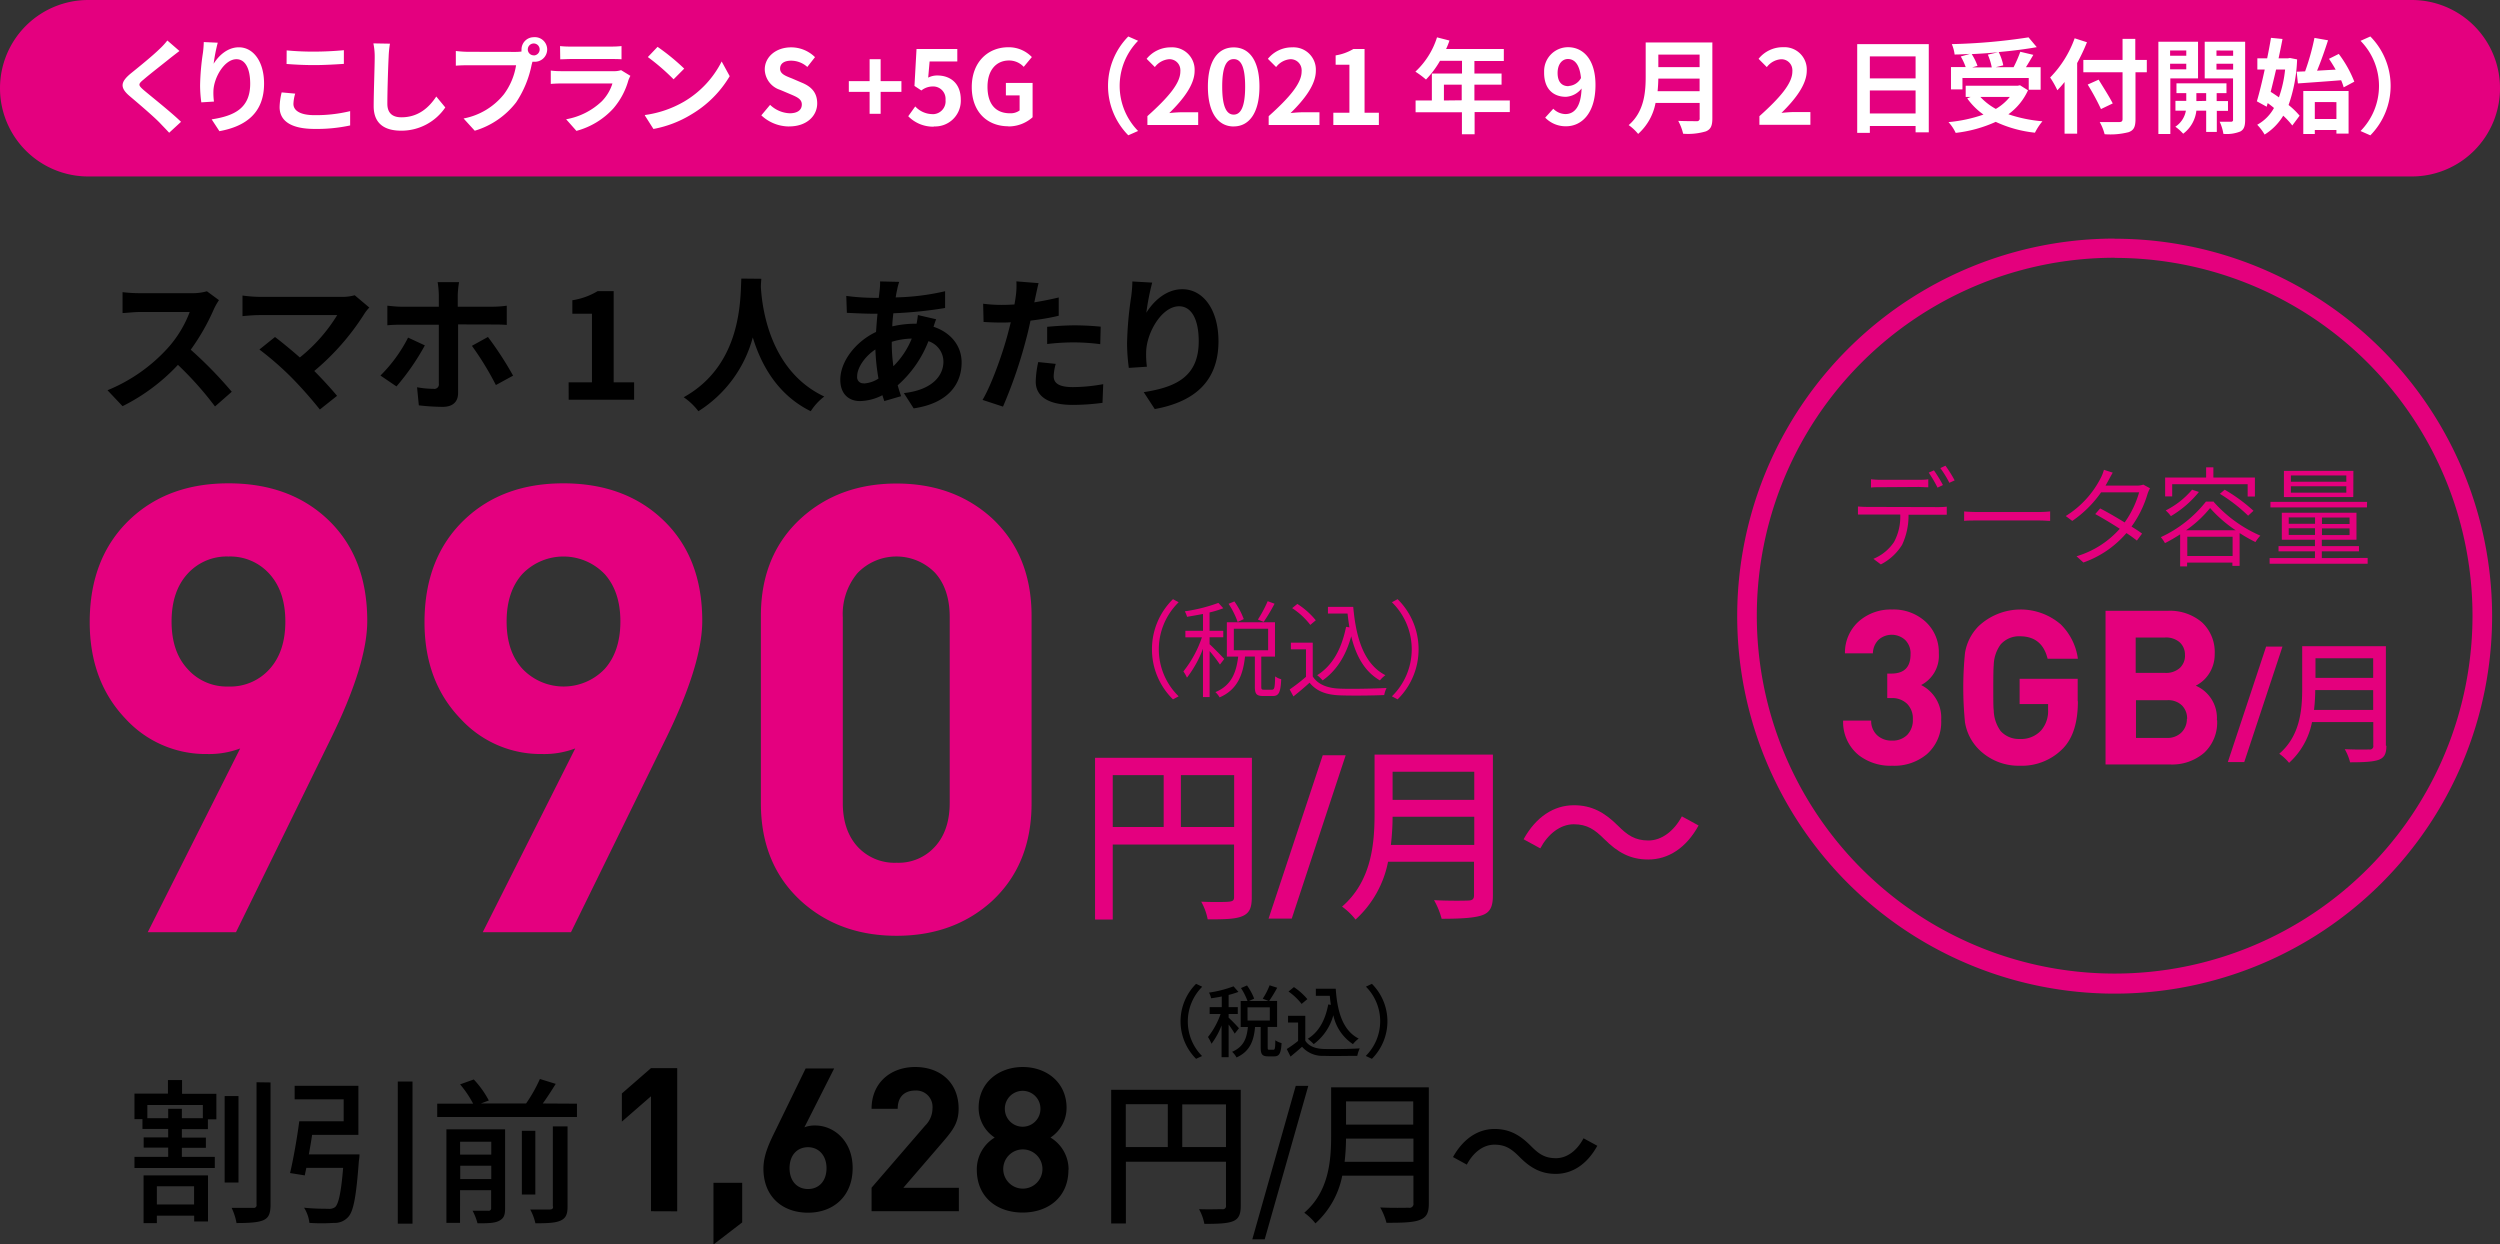
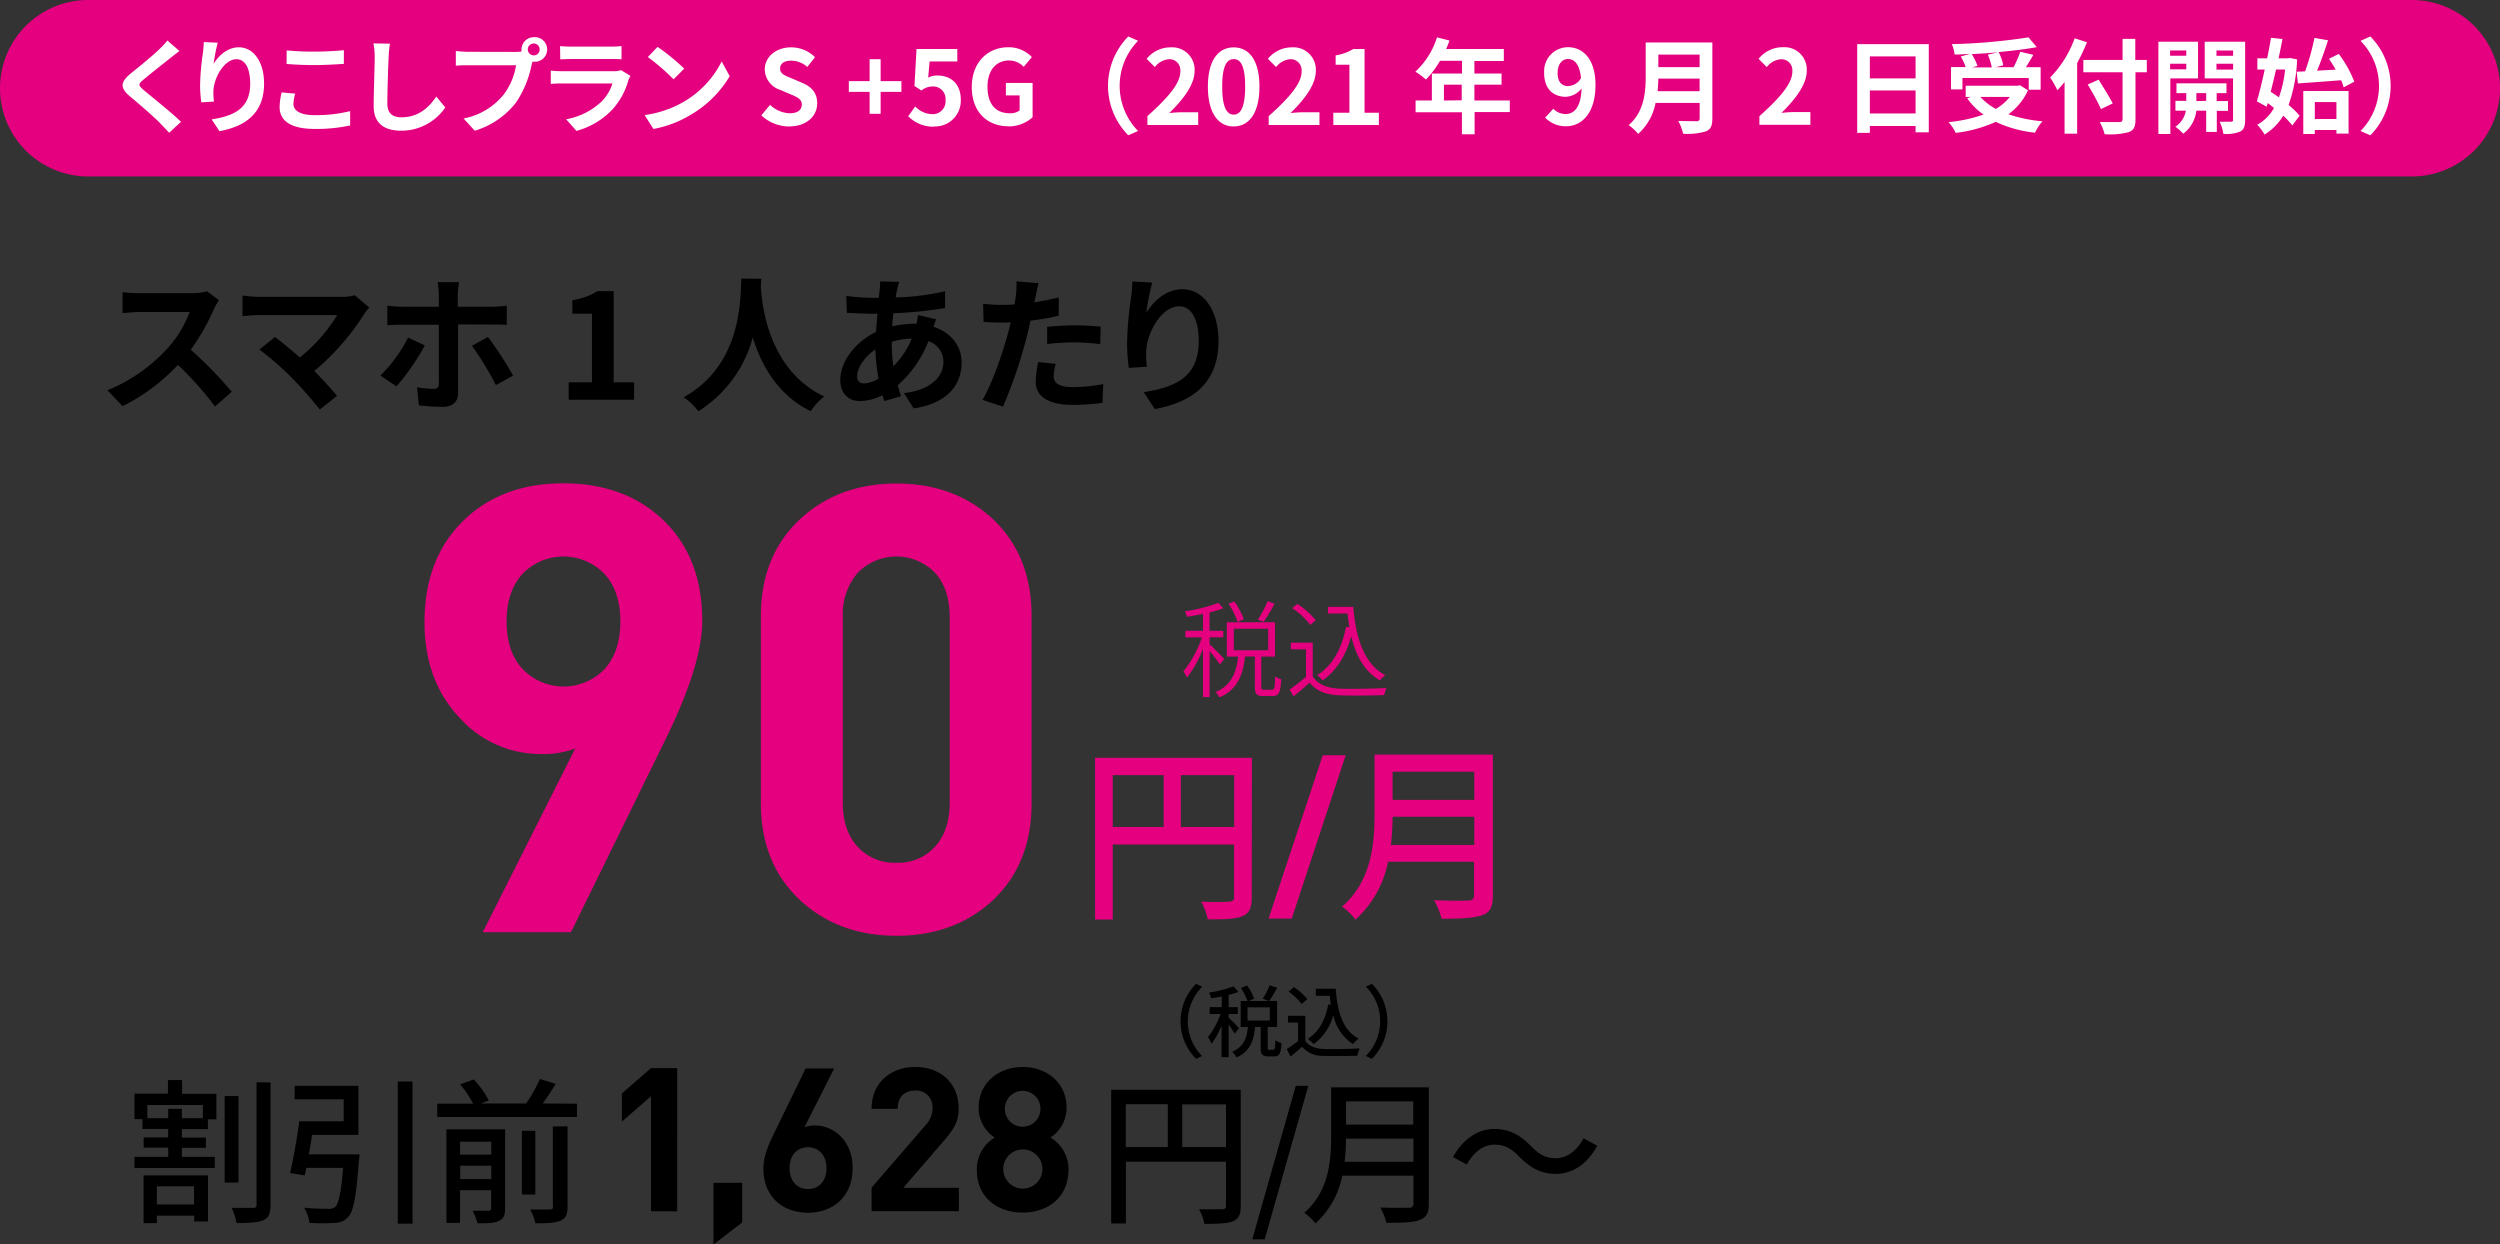
<svg xmlns="http://www.w3.org/2000/svg" viewBox="0 0 510 253.86">
  <rect x="0" y="0" width="510" height="253.86" fill="#333333" stroke="none" />
  <defs>
    <style>.cls-1{fill:#e4007f;}.cls-2,.cls-3,.cls-4{fill-rule:evenodd;}.cls-3{fill:#fff;}.cls-4{fill:#e4007d;}</style>
  </defs>
  <g id="レイヤー_2" data-name="レイヤー 2">
    <g id="レイヤー_1-2" data-name="レイヤー 1">
-       <path class="cls-1" d="M74.92,126.66q0,8.93-7.53,24.23L48.14,190.17h-18L49,152.68a17.93,17.93,0,0,1-6.76,1.14,22.17,22.17,0,0,1-16.58-7.14Q18.3,139,18.3,126.92q0-13.14,8.16-20.92,7.77-7.4,20.15-7.4t20.15,7.27Q74.92,113.52,74.92,126.66Zm-16.71.13q0-6.12-3.22-9.69a10.73,10.73,0,0,0-8.38-3.57,10.75,10.75,0,0,0-8.39,3.57Q35,120.67,35,126.79t3.22,9.63a10.67,10.67,0,0,0,8.39,3.63A10.73,10.73,0,0,0,55,136.48Q58.22,132.91,58.21,126.79Z" />
      <path class="cls-1" d="M143.26,126.66q0,8.93-7.52,24.23l-19.26,39.28h-18l18.87-37.49a17.93,17.93,0,0,1-6.76,1.14A22.15,22.15,0,0,1,94,146.68q-7.41-7.65-7.4-19.76,0-13.14,8.16-20.92,7.78-7.4,20.15-7.4t20.15,7.27Q143.26,113.52,143.26,126.66Zm-16.7.13q0-6.12-3.22-9.69a11.64,11.64,0,0,0-16.78,0q-3.21,3.57-3.21,9.69t3.21,9.63a11.58,11.58,0,0,0,16.78.06Q126.55,132.91,126.56,126.79Z" />
      <path class="cls-1" d="M210.44,163.9q0,12.49-8.16,20-7.78,7-19.38,7t-19.39-7q-8.28-7.51-8.29-20V125.64q0-12.49,8.29-20,7.78-7,19.39-7t19.38,7q8.16,7.53,8.16,20Zm-16.7-.13V125.9q0-5.75-3-9.06a11,11,0,0,0-15.81.07,13,13,0,0,0-3,9v37.87q0,5.61,3,8.93A10.23,10.23,0,0,0,182.9,176a10,10,0,0,0,7.87-3.32Q193.74,169.39,193.74,163.77Z" />
      <path class="cls-1" d="M255.36,183.09c0,2.09-.46,3.18-1.9,3.8s-3.64.66-7.09.66a12.14,12.14,0,0,0-1.32-3.61c2.48.12,5,.08,5.7,0s1-.23,1-.93V172.28H227v15.31h-3.61v-33h32ZM227,168.71h10.39V158.13H227Zm24.77,0V158.13H240.9v10.58Z" />
      <path class="cls-1" d="M274.52,154.07l-11,33.32h-4.73l11.05-33.32Z" />
      <path class="cls-1" d="M304.55,182.7c0,2.33-.62,3.45-2.17,4s-4.26.73-8.29.73a15.36,15.36,0,0,0-1.55-3.8c3,.16,6.12.12,7,.08s1.16-.31,1.16-1.12v-6.79H283.16a21.43,21.43,0,0,1-6.63,11.79,13.52,13.52,0,0,0-2.75-2.64c6-5.19,6.63-12.79,6.63-18.88V153.94h24.14Zm-3.8-10.34v-5.74H284.09a51.26,51.26,0,0,1-.35,5.74Zm-16.66-14.93v5.74h16.66v-5.74Z" />
-       <path class="cls-1" d="M327.25,171.15c-1.9-1.89-3.45-3-6.2-3s-5.28,2-6.83,4.92l-3.41-1.86c2.52-4.57,6.17-6.94,10.27-6.94,3.61,0,6.25,1.44,9,4.19,1.9,1.9,3.45,3,6.2,3s5.27-2,6.82-4.92l3.41,1.86c-2.52,4.58-6.16,6.94-10.27,6.94C332.6,175.34,330,173.91,327.25,171.15Z" />
-       <path class="cls-1" d="M235,132.45a14.28,14.28,0,0,1,4.29-10.22l1.16.63a13.39,13.39,0,0,0,0,19.19l-1.16.62A14.27,14.27,0,0,1,235,132.45Z" />
      <path class="cls-1" d="M248.87,135.57a29.43,29.43,0,0,0-2.11-2.75v9.38h-1.35v-9.85a22.78,22.78,0,0,1-3.27,5.89,7.6,7.6,0,0,0-.73-1.27,22.75,22.75,0,0,0,3.78-6.95h-3.37v-1.33h3.59v-3.44c-1.1.21-2.22.41-3.25.58a6.24,6.24,0,0,0-.45-1.12,33.33,33.33,0,0,0,6.84-1.72l1,1.09a19.44,19.44,0,0,1-2.8.86v3.75h2.8V130h-2.8v1.42c.65.56,2.54,2.5,3,3Zm10.61,5.13c.49,0,.6-.35.65-2.72a3.46,3.46,0,0,0,1.24.58c-.13,2.72-.49,3.43-1.74,3.43h-1.89c-1.42,0-1.75-.43-1.75-1.92v-6.13h-2c-.41,3.61-1.47,6.71-5.19,8.33a4.49,4.49,0,0,0-.86-1.08c3.36-1.38,4.28-4.15,4.65-7.25h-2.31v-7h9.82v7h-2.8v6.11c0,.56.07.65.56.65Zm-7-13.82a16.56,16.56,0,0,0-1.85-3.7l1.18-.49a15.39,15.39,0,0,1,1.92,3.61Zm-.78,5.77h7v-4.39h-7Zm8.31-9.49a35.42,35.42,0,0,1-2.22,3.7l-1.18-.47a25.33,25.33,0,0,0,2-3.75Z" />
      <path class="cls-1" d="M267.8,138c1.05,1.64,3,2.39,5.5,2.48,2.29.1,7.08,0,9.56-.13a5.42,5.42,0,0,0-.48,1.44c-2.3.11-6.75.15-9.05.06-2.84-.1-4.8-.88-6.18-2.58-1,.93-2.13,1.87-3.29,2.8l-.77-1.42a38.2,38.2,0,0,0,3.33-2.58v-5.6h-3.08V131.1h4.46Zm-.5-10.52a14.91,14.91,0,0,0-3.7-3.42l1.06-.86a15.83,15.83,0,0,1,3.76,3.34Zm8.76-3.68c.58,6.65,2.3,11.73,6.56,13.94a6.2,6.2,0,0,0-1.12,1.06c-3.1-1.79-4.86-4.93-5.85-9-1.1,4-3,7-5.83,9a7.64,7.64,0,0,0-1.12-1.06c3.19-2,5-5.42,5.9-9.87l.68.11c-.15-.91-.27-1.85-.38-2.82h-4v-1.36Z" />
-       <path class="cls-1" d="M289.39,132.45a14.3,14.3,0,0,1-4.28,10.22l-1.16-.62a13.41,13.41,0,0,0,0-19.19l1.16-.63A14.32,14.32,0,0,1,289.39,132.45Z" />
      <path id="スマホ1人あたり_" data-name="スマホ1人あたり " class="cls-2" d="M42.21,59.42a10.64,10.64,0,0,1-3.12.39H28.53A30,30,0,0,1,25,59.6v4.26c.63,0,2.28-.21,3.54-.21H38.7A23.29,23.29,0,0,1,34.23,71a33.94,33.94,0,0,1-12.3,8.61L25,82.86A39.52,39.52,0,0,0,36.3,74.43a67.75,67.75,0,0,1,7.56,8.49l3.42-3a83.72,83.72,0,0,0-8.37-8.58,44.3,44.3,0,0,0,4.71-8.25,13.07,13.07,0,0,1,1.05-1.86Zm30.15.81a9.4,9.4,0,0,1-2.79.33H52.92a28.47,28.47,0,0,1-3.45-.27v4.2c.63-.06,2.25-.21,3.45-.21H68.79a33.3,33.3,0,0,1-7.62,8.64c-1.89-1.65-3.87-3.27-5.07-4.17L52.92,71.3a63.46,63.46,0,0,1,6.6,5.76,85.86,85.86,0,0,1,5.73,6.48l3.51-2.79c-1.17-1.41-2.94-3.36-4.65-5.07A50,50,0,0,0,74.34,64a7.81,7.81,0,0,1,1-1.26Zm10.89,8.64a30.11,30.11,0,0,1-5.64,7.74l3.27,2.22a48.19,48.19,0,0,0,5.79-8.37Zm17.19-2.67c.84,0,2,0,2.94.09V62.36a21.08,21.08,0,0,1-3,.21h-7V60.2a19.69,19.69,0,0,1,.27-2.64H89.28a19.19,19.19,0,0,1,.24,2.61v2.4H81.9c-.93,0-2-.12-2.88-.21v4c.84-.09,2-.12,2.88-.12h7.62v0c0,1.41,0,10.92,0,12a.92.92,0,0,1-.73,1.08.69.69,0,0,1-.35,0A18.61,18.61,0,0,1,85.08,79l.36,3.69A43.84,43.84,0,0,0,90.3,83c2.13,0,3.15-1.08,3.15-2.82v-14Zm-4.17,4.35a60.49,60.49,0,0,1,4.89,8l3.51-1.92a69.19,69.19,0,0,0-5.13-7.89Zm19.74,11h13.35V78h-4.17V59.39h-3.27a14.22,14.22,0,0,1-5.16,1.86V64h4V78H116Zm35.22-24.72c-.21,4,.21,17.58-11.76,24.21a12.5,12.5,0,0,1,3,2.85,25.6,25.6,0,0,0,11.1-15.06c1.68,5.52,5,11.7,11.82,15.06a11.72,11.72,0,0,1,2.76-3C157,75.65,155.46,62.72,155.22,58.58c0-.63.06-1.23.09-1.71Zm30.69,12.9a14.87,14.87,0,0,1,4.08-.66,16.78,16.78,0,0,1-3.75,5.64,33.7,33.7,0,0,1-.33-4.92Zm-5.67,8.46a1.24,1.24,0,0,1-1.39-1.07,1.53,1.53,0,0,1,0-.37c0-1.68,1.5-4,3.72-5.46a42.13,42.13,0,0,0,.63,5.94,6.14,6.14,0,0,1-3,1Zm11-13.92a17.16,17.16,0,0,1-.27,1.77h-.51a20.82,20.82,0,0,0-4.44.54c0-.9.12-1.8.21-2.67a84.91,84.91,0,0,0,10.56-1.08l0-3.42a49,49,0,0,1-10.08,1.26c.09-.57.18-1.11.3-1.59a10.82,10.82,0,0,1,.42-1.58l-3.9-.09a12.89,12.89,0,0,1-.09,1.76l-.18,1.59h-1.14a45.76,45.76,0,0,1-5.49-.39l.12,3.45c1.38.06,3.69.18,5.25.18h1c-.12,1.2-.21,2.46-.3,3.72-4.14,1.95-7.29,6-7.29,9.75,0,3,1.83,4.35,4,4.35a10.38,10.38,0,0,0,4.59-1.2c.12.42.27.84.39,1.2l3.42-1c-.24-.72-.48-1.44-.69-2.22a23.13,23.13,0,0,0,6.27-9,4.42,4.42,0,0,1,3.06,4.17c0,2.91-2.34,5.79-8.07,6.42l2,3.12c7.29-1.08,9.78-5.19,9.78-9.36,0-3.48-2.28-6.15-5.73-7.29.18-.57.39-1.2.54-1.53Zm26.37,5.91a45.76,45.76,0,0,1,5.73-.33,43.41,43.41,0,0,1,5.1.36l.09-3.57c-1.73-.17-3.48-.26-5.22-.27-1.92,0-4.05.15-5.7.3ZM216,60.68c-1.62.39-3.3.72-5,1l.24-1.14c.15-.66.42-2,.63-2.78l-4.53-.36a15.07,15.07,0,0,1-.12,3q-.09.72-.27,1.71c-.9.06-1.77.09-2.64.09a29.51,29.51,0,0,1-3.75-.24l.09,3.72c1.05.06,2.16.12,3.6.12.6,0,1.26,0,1.95-.06-.21.84-.42,1.68-.63,2.46-1.11,4.17-3.36,10.41-5.13,13.38l4.17,1.37a95,95,0,0,0,4.71-13.73c.33-1.2.63-2.52.9-3.81,2-.24,4-.57,5.76-1V60.69ZM211.8,73.86a20.26,20.26,0,0,0-.51,4c0,3,2.55,4.74,7.56,4.74a47.22,47.22,0,0,0,6.06-.42l.15-3.81a35.64,35.64,0,0,1-6.18.6c-3.18,0-3.93-1-3.93-2.25a10.46,10.46,0,0,1,.42-2.49ZM231,57.42c0,.84-.09,2-.24,3.12a71.94,71.94,0,0,0-.84,9.51,39.11,39.11,0,0,0,.36,5l3.69-.24a18.47,18.47,0,0,1-.15-3.15c.15-3.9,3.21-9.18,6.72-9.18,2.46,0,4,2.55,4,7.14,0,7.2-4.62,9.36-11.22,10.38l2.25,3.45c7.86-1.44,13-5.46,13-13.86C248.55,63,245.34,59,241.2,59c-3.36,0-5.94,2.52-7.35,4.8a49.13,49.13,0,0,1,1.2-6.15Z" />
      <path id="_税込_" data-name=" 税込 " class="cls-2" d="M244,216l1.22-.57a10,10,0,0,1,0-14.1l0-.05-1.22-.58a10.82,10.82,0,0,0,0,15.3Zm8.75-6.24c-.67-.75-1.37-1.48-2.11-2.16v-.74h1.87v-1.4h-1.87v-2.49a19.73,19.73,0,0,0,2-.62l-1-1.14a23.39,23.39,0,0,1-5,1.28,4.38,4.38,0,0,1,.43,1.16c.69-.1,1.43-.21,2.17-.37v2.18h-2.47v1.4H249a16.12,16.12,0,0,1-2.57,4.69,9,9,0,0,1,.72,1.38,15.93,15.93,0,0,0,2.05-3.73v6.47h1.44V209a20.72,20.72,0,0,1,1.24,1.86Zm1.74-4.27h4.55v2.7H254.5Zm4.44,8.66c-.27,0-.32-.05-.32-.5v-4.15h1.92v-5.31h-1.62a29.72,29.72,0,0,0,1.64-2.69L259,201a14.07,14.07,0,0,1-1.4,2.73l1.19.47h-4l1.06-.48a11.87,11.87,0,0,0-1.46-2.69l-1.23.53a12.81,12.81,0,0,1,1.33,2.64H253.1v5.31h1.47c-.22,2.18-.77,4-3.22,5.06a4.17,4.17,0,0,1,.9,1.15c2.8-1.25,3.54-3.52,3.78-6.21h1.15v4.16c0,1.38.29,1.83,1.52,1.83h1.24c1,0,1.39-.56,1.5-2.71a4.21,4.21,0,0,1-1.28-.57c0,1.7-.1,1.93-.39,1.93h-.83Zm9.5-12.41v1.41h2.85c.06.63.12,1.25.22,1.84l-.54-.08c-.6,3.17-1.89,5.6-4.17,7A10.32,10.32,0,0,1,268,213a10.85,10.85,0,0,0,4-5.9A9.34,9.34,0,0,0,276,213a6.26,6.26,0,0,1,1.17-1.13c-3.24-1.65-4.36-5.45-4.68-10.17h-4.09Zm-1.73,2.08a12.8,12.8,0,0,0-2.74-2.45l-1.1.9a12.57,12.57,0,0,1,2.67,2.53Zm-.43,3.4h-3.51v1.37h2.05v3.76A23.26,23.26,0,0,1,262.5,214l.77,1.54c.83-.69,1.6-1.33,2.35-2a5.5,5.5,0,0,0,4.42,1.85c1.82.08,5,0,6.85,0a6.45,6.45,0,0,1,.5-1.52c-2,.13-5.56.18-7.33.12s-3.08-.58-3.78-1.69v-5.05Zm13.6-6.52-1.22.58a10,10,0,0,1,0,14.1l0,.05,1.22.57a10.83,10.83,0,0,0,0-15.3Z" />
      <path id="割引前1_628円_月_" data-name="割引前1 628円 月 " class="cls-2" d="M39.59,242v3.71H32V242Zm-10.3,7.52H32V248h7.61v1.18h2.82v-9.4H29.29v9.76Zm12.1-21.41H37.1v-1.92H34.31v1.92H30.06v-2.69H41.38v2.69Zm-4.25-7.78H34.26v2.76H27.43v5.21h1.63v2h5.25v1.73h-5v2.08h5V236H27.43v2.27H43.82V236H37.1v-1.85H42v-2.08H37.1v-1.73h5.31v-2h1.73v-5.21h-7v-2.76Zm11.51,3.27H45.83v17.63h2.82V223.64Zm3.68-2.82v24.93a.56.56,0,0,1-.41.69.57.57,0,0,1-.26,0c-.64,0-2.5,0-4.41,0a12,12,0,0,1,1,3.1c2.5,0,4.38-.1,5.47-.58s1.47-1.34,1.47-3.2V220.82ZM63,235.51c.23-1.28.48-2.66.67-4h9.44v-10h-13v2.75h10v4.48H61.05c-.44,3.39-1.21,7.77-1.88,10.56l3,.48.32-1.54H70c-.42,5.09-.93,7.36-1.63,8a2,2,0,0,1-1.44.35c-.8,0-2.88,0-4.9-.22a7.38,7.38,0,0,1,1.09,3.1,37.77,37.77,0,0,0,5,0A3.64,3.64,0,0,0,71,248.3c1.12-1.15,1.67-4.19,2.21-11.48a8.43,8.43,0,0,0,.13-1.32H63Zm18.15-14.88v29h3v-29Zm12.74,19.9v-2.72h6.33v2.72H93.87Zm6.33-7.61v2.62H93.86v-2.62Zm2.85-2.53h-12v19.07h2.78V242.8h6.34v3.62a.49.49,0,0,1-.38.57.34.34,0,0,1-.2,0c-.38,0-1.79,0-3.2,0a12.23,12.23,0,0,1,1,2.56c2,0,3.46,0,4.42-.51s1.21-1.15,1.21-2.53V230.39Zm9.76,15.74c0,.45-.16.58-.67.61s-2.21,0-4,0a10.5,10.5,0,0,1,1.06,2.81c2.4,0,4.06-.06,5.12-.54s1.44-1.25,1.44-2.82V229.78h-3v16.35Zm-3.61-15.45h-2.76v13h2.75v-13Zm1.5-5.57c.9-1.22,1.79-2.63,2.65-4l-3.23-1a29.9,29.9,0,0,1-2.82,5H98.09l1.63-.61a19.41,19.41,0,0,0-3.07-4.29l-2.79,1a21.45,21.45,0,0,1,2.66,3.94H89.19v2.72H117.7v-2.72Zm27.43,22V217.9H132.8l-5.94,5.17v5.74l5.94-5.17v23.45Zm13.26,2.26v-8.08h-5.86v12.59Zm22.53-11.12c0-5.41-3.73-8.65-7.67-8.65a5.93,5.93,0,0,0-2.17.37l6.07-12h-5.82l-6.15,12.63c-1.32,2.66-2.46,5.12-2.46,7.79,0,5.78,3.93,9,9.1,9s9.1-3.36,9.1-9.1Zm-5.33.05c0,2.7-1.6,4.26-3.77,4.26s-3.77-1.56-3.77-4.26,1.6-4.27,3.77-4.27,3.77,1.68,3.77,4.27Zm27,8.81v-4.8H184.28l8.16-9.47c2-2.34,3.12-3.85,3.12-6.68,0-5.25-3.69-8.49-8.86-8.49-5,0-8.9,3.2-8.9,8.53h5.33c0-2.83,1.8-3.73,3.57-3.73a3.32,3.32,0,0,1,3.53,3.1,3.37,3.37,0,0,1,0,.55,5,5,0,0,1-1.51,3.52L177.8,242.29v4.8h17.76Zm22.38-8.49a7.6,7.6,0,0,0-3.69-6.56,7.26,7.26,0,0,0,3.28-6.06c0-5.17-4.06-8.33-8.94-8.33s-9,3.16-9,8.33a7.24,7.24,0,0,0,3.28,6.06,7.57,7.57,0,0,0-3.65,6.56c0,5.66,4.18,8.74,9.35,8.74s9.34-3.08,9.34-8.73Zm-5.74-12.46a3.63,3.63,0,1,1-7.26.12v-.12a3.63,3.63,0,0,1,7.25-.27,1.22,1.22,0,0,1,0,.27Zm.41,12.38a4,4,0,1,1-4-4.06,4,4,0,0,1,4,3.93v.13ZM241.18,234V225.3h8.92V234Zm-11.52-8.74h8.57V234h-8.57Zm23.45-2.94H226.68v27.26h3V237H250.1v8.9a.64.64,0,0,1-.48.77.69.69,0,0,1-.32,0c-.61,0-2.65.07-4.7,0a9.88,9.88,0,0,1,1.09,3c2.85,0,4.7-.07,5.86-.55s1.56-1.4,1.56-3.13V222.36Zm2.36,30.5H258l8.89-31.3h-2.56Zm18.83-15.81a44,44,0,0,0,.29-4.74h13.75v4.74Zm14-12.32v4.73H274.59v-4.73Zm3.14-2.88H271.55v10c0,5-.48,11.3-5.48,15.59a11.17,11.17,0,0,1,2.28,2.17,17.72,17.72,0,0,0,5.47-9.73h14.52v5.6a.8.8,0,0,1-.62.94.78.78,0,0,1-.34,0c-.77,0-3.33.07-5.82-.06a12.35,12.35,0,0,1,1.28,3.13c3.33,0,5.5-.06,6.84-.6s1.8-1.41,1.8-3.33V221.85Zm25.93,17.66c3.39,0,6.4-1.95,8.48-5.73l-2.81-1.53c-1.28,2.43-3.3,4.06-5.63,4.06s-3.56-.93-5.12-2.5c-2.24-2.27-4.42-3.46-7.4-3.46-3.39,0-6.4,2-8.48,5.73l2.82,1.54c1.28-2.43,3.3-4.07,5.63-4.07s3.55.93,5.12,2.5c2.25,2.28,4.42,3.46,7.4,3.46Z" />
      <path id="i" class="cls-1" d="M18,0H492a18,18,0,0,1,18,18h0a18,18,0,0,1-18,18H18A18,18,0,0,1,0,18H0A18,18,0,0,1,18,0Z" />
      <path id="くりこしプランS_5G_2021年9月2日受付開始_" data-name="くりこしプランS 5G 2021年9月2日受付開始 " class="cls-3" d="M34.14,8.26A13.93,13.93,0,0,1,32.54,10c-1.41,1.39-4.27,3.7-5.88,5-2.08,1.73-2.25,2.88-.19,4.62s5.08,4.33,6.21,5.53c.59.63,1.24,1.28,1.83,1.93l2.42-2.23c-2.06-2-6.07-5.16-7.63-6.49-1.13-1-1.15-1.2,0-2.14,1.39-1.2,4.14-3.32,5.48-4.41.49-.38,1.18-.92,1.83-1.41Zm7.43.32a21,21,0,0,1-.17,2.18,49.47,49.47,0,0,0-.58,6.66,25.05,25.05,0,0,0,.25,3.46l2.58-.16a12.59,12.59,0,0,1-.11-2.21c.11-2.73,2.25-6.43,4.7-6.43,1.73,0,2.8,1.79,2.8,5,0,5-3.24,6.56-7.86,7.27l1.58,2.41c5.5-1,9.11-3.82,9.11-9.7,0-4.57-2.24-7.41-5.14-7.41-2.36,0-4.16,1.76-5.15,3.36a34.75,34.75,0,0,1,.84-4.3Zm16.89,4.47c1.69.13,3.5.23,5.69.23,2,0,4.55-.15,6-.25V10.24c-1.6.16-4,.29-6,.29a56.34,56.34,0,0,1-5.67-.25Zm-1,5.8a13.23,13.23,0,0,0-.42,3c0,2.86,2.39,4.45,7.16,4.45a32,32,0,0,0,7.23-.71l0-2.92a29.41,29.41,0,0,1-7.3.82c-3,0-4.27-1-4.27-2.29a8.33,8.33,0,0,1,.36-2.1Zm18.71-10a13.32,13.32,0,0,1,.27,2.81c0,1.79-.21,7.25-.21,10,0,3.55,2.2,5,5.61,5a10.81,10.81,0,0,0,9-4.74L89,19.69c-1.49,2.26-3.67,4.24-7.12,4.24-1.6,0-2.86-.67-2.86-2.77,0-2.59.15-7.25.26-9.48a21.64,21.64,0,0,1,.27-2.77Zm32.72,2.44a1.21,1.21,0,1,1,1.2-1.22v0A1.22,1.22,0,0,1,108.92,11.31Zm-13.4-.72a23.15,23.15,0,0,1-2.5-.17v3c.55-.05,1.53-.09,2.5-.09h9.79a13.47,13.47,0,0,1-2.48,5.92,13.83,13.83,0,0,1-8.23,4.94l2.28,2.5a16.69,16.69,0,0,0,8.45-5.8,21.24,21.24,0,0,0,3.15-7.65l.17-.63a1.18,1.18,0,0,0,.27,0,2.51,2.51,0,1,0,0-5,2.5,2.5,0,0,0-2.5,2.52,1.87,1.87,0,0,0,0,.4,9.67,9.67,0,0,1-1.2.08Zm31.21,3.74a4.48,4.48,0,0,1-1.54.21H114.8c-.65,0-1.55,0-2.44-.13v2.73c.89-.08,1.94-.1,2.44-.1h10.14a9,9,0,0,1-2.16,3.63,14.07,14.07,0,0,1-7.29,3.68l2.1,2.37a15.67,15.67,0,0,0,7.5-4.54,14.89,14.89,0,0,0,3.11-5.81,8.76,8.76,0,0,1,.4-.88ZM114.29,12.1c.61,0,1.52-.06,2.19-.06h8c.76,0,1.75,0,2.31.06V9.4a19.06,19.06,0,0,1-2.27.1h-8.08a17.84,17.84,0,0,1-2.19-.1Zm19.87-2.56-2,2.1a44.4,44.4,0,0,1,5.25,4.54L139.58,14a44.2,44.2,0,0,0-5.42-4.43Zm-2.62,14,1.76,2.77a22.69,22.69,0,0,0,7.79-3,22.24,22.24,0,0,0,7.77-7.77l-1.64-3a19.86,19.86,0,0,1-7.64,8.17,21.71,21.71,0,0,1-8,2.75ZM161,25.79c3.59,0,5.71-2.16,5.71-4.7,0-2.24-1.24-3.44-3.13-4.22l-2-.86c-1.33-.52-2.44-.92-2.44-2s.88-1.63,2.25-1.63a4.93,4.93,0,0,1,3.3,1.28l1.57-2a6.91,6.91,0,0,0-4.87-2c-3.15,0-5.38,2-5.38,4.5a4.49,4.49,0,0,0,3.16,4.18l2.07.88c1.39.59,2.33,1,2.33,2.1s-.86,1.79-2.47,1.79a6.15,6.15,0,0,1-4-1.72l-1.79,2.14A8.3,8.3,0,0,0,161,25.8Zm16.36-2.58h2.29V18.74h4.24V16.55h-4.24V12.08H177.4v4.47h-4.24v2.19h4.24v4.47Zm13.12,2.58A5.24,5.24,0,0,0,196,20.74a2.81,2.81,0,0,0,0-.41c0-3.38-2.18-4.93-4.78-4.93a3.9,3.9,0,0,0-1.87.44l.29-3.3h5.65V10h-8.32l-.42,7.53,1.41.93a3.72,3.72,0,0,1,2.33-.82A2.52,2.52,0,0,1,192.89,20a3.05,3.05,0,0,1,0,.43,2.62,2.62,0,0,1-2.35,2.85,1.79,1.79,0,0,1-.4,0,4.82,4.82,0,0,1-3.43-1.57l-1.43,2a7.09,7.09,0,0,0,5.25,2.13Zm15.17,0a7.34,7.34,0,0,0,5-1.87v-7H205.2v2.54H208v3.07a3.09,3.09,0,0,1-1.95.58c-3.05,0-4.6-2-4.6-5.41s1.8-5.36,4.39-5.36a4.07,4.07,0,0,1,3,1.3l1.66-2a6.52,6.52,0,0,0-4.81-2c-4.13,0-7.45,3-7.45,8.12s3.21,8,7.46,8Zm24.52,1.81,2-.88a13.14,13.14,0,0,1,0-18.4l-2-.88a14.36,14.36,0,0,0,0,20.16Zm3.85-2.1h10.41V22.9h-3.38a25,25,0,0,0-2.52.17c2.84-2.78,5.17-5.8,5.17-8.61a4.57,4.57,0,0,0-4.31-4.8,3.88,3.88,0,0,0-.59,0A6.3,6.3,0,0,0,233.91,12l1.68,1.68a4.05,4.05,0,0,1,2.86-1.6,2.22,2.22,0,0,1,2.34,2.11,1.88,1.88,0,0,1,0,.41c0,2.4-2.5,5.31-6.72,9.09V25.5Zm17.66.29c3.15,0,5.25-2.77,5.25-8.12s-2.1-8-5.25-8-5.27,2.62-5.27,8,2.1,8.13,5.27,8.13Zm0-2.41c-1.35,0-2.35-1.35-2.35-5.71s1-5.61,2.35-5.61,2.33,1.26,2.33,5.61-1,5.71-2.33,5.71Zm7.07,2.12h10.42V22.9h-3.38a24.8,24.8,0,0,0-2.52.17c2.83-2.77,5.16-5.8,5.16-8.61a4.55,4.55,0,0,0-4.3-4.8,3.88,3.88,0,0,0-.59,0A6.29,6.29,0,0,0,258.65,12l1.68,1.68a4.05,4.05,0,0,1,2.85-1.6,2.24,2.24,0,0,1,2.35,2.11,1.88,1.88,0,0,1,0,.41c0,2.4-2.5,5.32-6.72,9.1V25.5Zm13.19,0h9.35V23h-2.92V10h-2.29a10.17,10.17,0,0,1-3.61,1.3v1.91h2.81V23H272v2.5Zm22.62-5V17.27h3.63v3.19Zm13.4,0h-7.18V17.27h5.54V15h-5.54V12.44h6V10H295a13.55,13.55,0,0,0,.69-1.73l-2.54-.65a16.18,16.18,0,0,1-4.41,7,17.81,17.81,0,0,1,2.16,1.61,19.05,19.05,0,0,0,2.86-3.82h4.49V15H292.1v5.5h-3.32v2.4h9.45v4.49h2.59V22.86H308v-2.4Zm12-2.92c-1.34,0-2.21-.86-2.21-2.69s.95-2.85,2.1-2.85c1.33,0,2.4,1.05,2.67,3.88A3.06,3.06,0,0,1,320,17.54ZM315.22,24a5.8,5.8,0,0,0,4.26,1.76c3.09,0,6-2.54,6-8.42,0-5.4-2.65-7.71-5.59-7.71A4.88,4.88,0,0,0,315,14.5c0,.12,0,.24,0,.35,0,3.3,1.87,4.9,4.45,4.9a4.36,4.36,0,0,0,3.19-1.7c-.12,3.9-1.57,5.22-3.31,5.22a3.57,3.57,0,0,1-2.46-1.09Zm22.93-5.4c.09-.88.13-1.76.15-2.56h8.42v2.56Zm8.57-7.5V13.7H338.3V11.14h8.42Zm2.65-2.44H335.72V15.6c0,3.2-.3,7.2-3.47,9.92a10,10,0,0,1,1.93,1.8A11.24,11.24,0,0,0,337.73,21h9V24.1a.53.53,0,0,1-.43.62.65.65,0,0,1-.24,0c-.46,0-2.23,0-3.7-.06a10.64,10.64,0,0,1,1,2.62,12.76,12.76,0,0,0,4.64-.48c1-.42,1.32-1.14,1.32-2.65V8.7Zm9.53,16.8h10.42v-2.6h-3.38c-.72,0-1.75.09-2.52.17,2.83-2.77,5.16-5.8,5.16-8.61a4.55,4.55,0,0,0-4.31-4.79h-.58A6.32,6.32,0,0,0,358.75,12l1.68,1.69a4,4,0,0,1,2.86-1.6,2.23,2.23,0,0,1,2.35,2.1,2,2,0,0,1,0,.42c0,2.39-2.5,5.31-6.72,9.09V25.5Zm22.55-2.31v-4.7h9.33v4.7Zm9.33-11.7V16h-9.33V11.5h9.33ZM378.87,9v18.1h2.58V25.7h9.33V27h2.69V9h-14.6Zm26.65,2.15a12.42,12.42,0,0,1,.8,2.6h-4l1.09-.31a11.15,11.15,0,0,0-1.18-2.4c1.79-.09,3.62-.21,5.38-.38Zm-5.21,4.76h13.55v2.4h2.43V13.71h-3c.49-.78,1-1.64,1.51-2.52l-2.66-.63a24.39,24.39,0,0,1-1.37,3.15h-3.65l1.55-.38a10.89,10.89,0,0,0-.94-2.71c2.79-.25,5.5-.59,7.77-1l-1.68-2A119.29,119.29,0,0,1,398.17,9a7.74,7.74,0,0,1,.57,2.12c1,0,2.08-.07,3.13-.13l-1.87.53a13.13,13.13,0,0,1,1,2.16h-3v4.56h2.34v-2.4ZM410,19.78a10.43,10.43,0,0,1-2.85,2.44A12.47,12.47,0,0,1,404,19.78Zm2.08-2.39-.46.1H401v2.29h1l-.69.29a13.87,13.87,0,0,0,3.32,3.3,29.65,29.65,0,0,1-7.14,1.54,8.64,8.64,0,0,1,1.47,2.2,27.35,27.35,0,0,0,8.17-2.25,25.13,25.13,0,0,0,8,2.21,12,12,0,0,1,1.53-2.33,28.92,28.92,0,0,1-6.95-1.43,12.28,12.28,0,0,0,4-4.89Zm11.15-9.58a22,22,0,0,1-5,8,19.05,19.05,0,0,1,1.47,2.6,20.78,20.78,0,0,0,1.47-1.68V27.27h2.57V12.86a39,39,0,0,0,2-4.24Zm14.68,4.41h-2.31V7.93H433v4.29h-8v2.52h8v9.53c0,.47-.19.63-.71.63s-2.33,0-3.95,0a10,10,0,0,1,1,2.48,15,15,0,0,0,4.91-.42c1-.38,1.39-1,1.39-2.65V14.74h2.31V12.23ZM431,21.1c-.63-1.26-1.94-3.32-2.88-4.85l-2.23,1a48.88,48.88,0,0,1,2.71,5Zm15-10.8v1.07h-3.3V10.3Zm-3.3,3.84V13h3.3v1.15ZM448.4,16V8.51h-8.09V27.33h2.44V16Zm-.34,4.62V19h2v1.58Zm6.45,2v-2H452.2V19h2V17H444v2H446v1.58h-2.21v2h2.13a4.91,4.91,0,0,1-2.15,3.27,9.51,9.51,0,0,1,1.6,1.43,6.82,6.82,0,0,0,2.69-4.7h2v4.33h2.17V22.61Zm-2.35-8.42V13h3.4v1.2Zm3.4-3.89v1.07h-3.4V10.3ZM458,8.51h-8.24V16h5.78v8.4a.36.36,0,0,1-.29.43.38.38,0,0,1-.15,0c-.32,0-1.35,0-2.29,0a9,9,0,0,1,.76,2.48,7.47,7.47,0,0,0,3.44-.48c.76-.4,1-1.1,1-2.38V8.51Zm10.52,6.12.25,2.39c2.39-.17,5.69-.4,8.82-.65a10.42,10.42,0,0,1,.52,1.45l2.17-1.16A23.59,23.59,0,0,0,477.11,11l-2,1c.46.67.93,1.43,1.37,2.21-1.3.06-2.59.14-3.8.21.77-1.83,1.57-4.12,2.24-6.2l-2.77-.49a49.08,49.08,0,0,1-1.91,6.83Zm-2.36-.44a24.09,24.09,0,0,1-1.26,5.67c-.56-.4-1.13-.78-1.68-1.12.36-1.43.74-3,1.1-4.55Zm1-2.36-.42.07h-1.91c.29-1.37.57-2.71.8-3.95l-2.35-.23c-.21,1.3-.48,2.73-.78,4.18h-2v2.29H462c-.52,2.43-1.09,4.76-1.6,6.48l2,1.1.21-.74c.42.3.86.63,1.28,1a8.66,8.66,0,0,1-3.42,3.42,10.2,10.2,0,0,1,1.51,2,11.47,11.47,0,0,0,3.8-3.85,16.49,16.49,0,0,1,1.85,2l1.49-2a15.46,15.46,0,0,0-2.25-2.18,31,31,0,0,0,1.74-9.3Zm9.47,9v3.45h-4.41V20.82Zm-6.76,6.51h2.35v-.82h4.41v.74h2.48V18.57h-9.24ZM483.55,7.44l-2,.89a13.12,13.12,0,0,1,0,18.4l2,.88a14.36,14.36,0,0,0,0-20.17Z" />
-       <path id="部品13.svg" class="cls-4" d="M396,146.88a8.69,8.69,0,0,1-2.95,7,10.35,10.35,0,0,1-7,2.33,10.57,10.57,0,0,1-6.86-2.15A8.68,8.68,0,0,1,376,147h5.72a3.92,3.92,0,0,0,1.32,3.08,4.26,4.26,0,0,0,2.95,1,4.16,4.16,0,0,0,3.06-1.14,4.31,4.31,0,0,0,1.17-3.22,4.21,4.21,0,0,0-1.17-3.14,4.34,4.34,0,0,0-3.23-1.17H385v-5h.83q3.92,0,3.92-3.91a3.84,3.84,0,0,0-1.1-2.95,4.06,4.06,0,0,0-5.41-.05,4,4,0,0,0-1.17,2.78h-5.7a8.55,8.55,0,0,1,2.82-6.52,9.84,9.84,0,0,1,6.78-2.42,9.66,9.66,0,0,1,6.87,2.51,8.46,8.46,0,0,1,2.68,6.47,6.71,6.71,0,0,1-3.61,6.43A7.44,7.44,0,0,1,396,146.88Zm27.89-3.82q0,6.45-3,9.58a11.71,11.71,0,0,1-8.85,3.57,11.49,11.49,0,0,1-8.45-3.43,10.07,10.07,0,0,1-2.73-5.42,71.38,71.38,0,0,1,0-14.17,10.05,10.05,0,0,1,2.74-5.42,12.53,12.53,0,0,1,16.8-.39,12.14,12.14,0,0,1,3.49,7h-6.18q-1.11-4.57-5.65-4.58a5,5,0,0,0-3.93,1.67,7.4,7.4,0,0,0-1.41,4.23c-.06.53-.09,2.05-.09,4.58s0,4.05.09,4.58a7.47,7.47,0,0,0,1.41,4.27,5,5,0,0,0,3.91,1.62,5.51,5.51,0,0,0,4.36-1.76,6,6,0,0,0,1.41-4.18v-1.18H412v-5.16h11.85v4.59Zm28.4,3.86a8.45,8.45,0,0,1-2.64,6.65,10,10,0,0,1-7,2.38H429.53V124.61h12.59a10.07,10.07,0,0,1,7.11,2.37,8.31,8.31,0,0,1,2.57,6.43,7.24,7.24,0,0,1-1.32,4.27,6.86,6.86,0,0,1-2.55,2.2,7.16,7.16,0,0,1,4.31,7.05Zm-6.56-13.25a3.4,3.4,0,0,0-1.05-2.62,4.25,4.25,0,0,0-3-1h-6v7.22h6a4.2,4.2,0,0,0,3-1,3.43,3.43,0,0,0,1.06-2.62Zm.44,13a3.77,3.77,0,0,0-1.05-2.76,4,4,0,0,0-3-1.07h-6.38v7.7H442a4.07,4.07,0,0,0,3-1.1A3.82,3.82,0,0,0,446.12,146.62Zm19.46-14.77-7.8,23.56h-3.35l7.81-23.56Zm21.19,20.25c0,1.64-.44,2.43-1.54,2.84s-3,.52-5.86.52a10.78,10.78,0,0,0-1.09-2.68c2.13.11,4.32.08,5,.06a.69.69,0,0,0,.82-.51.71.71,0,0,0,0-.29v-4.79H471.65a15.07,15.07,0,0,1-4.68,8.32,10.12,10.12,0,0,0-2-1.86c4.27-3.67,4.68-9,4.68-13.34v-8.6h17.07V152.1Zm-2.69-7.32v-4.05H472.31a36.39,36.39,0,0,1-.25,4.05Zm-11.77-10.54v4h11.77v-4Zm-76.9-30.84a15.76,15.76,0,0,0,1.68-.09V105c-.46,0-1.15,0-1.68,0h-6.12a14,14,0,0,1-1.31,6.14,11,11,0,0,1-4.34,4L382.17,114a9.31,9.31,0,0,0,4.21-3.43,10.86,10.86,0,0,0,1.27-5.61h-6.74c-.67,0-1.29,0-1.89,0v-1.64q.94.09,1.89.09Zm-11.78-4.06c-.73,0-1.41,0-2,.07V97.77a18.21,18.21,0,0,0,1.95.11h7.74c.62,0,1.4,0,2-.11v1.64c-.65,0-1.4-.07-2-.07Zm11.58.09a26.09,26.09,0,0,0-1.8-3.06l1.06-.47a28.57,28.57,0,0,1,1.84,3ZM396.87,95a24.78,24.78,0,0,1,1.88,3l-1.08.49a22.24,22.24,0,0,0-1.84-3Zm3.82,9.33c.64.07,1.73.12,3,.12h12.19a23,23,0,0,0,2.35-.12v1.93c-.44,0-1.33-.08-2.32-.08H403.68c-1.22,0-2.33,0-3,.08Zm37.91-4.72a7.81,7.81,0,0,0-.49,1.11,21.87,21.87,0,0,1-3.28,6.7c.85.53,1.6,1,2.15,1.44l-1.06,1.42a24.48,24.48,0,0,0-2.13-1.53,20.55,20.55,0,0,1-8.78,6l-1.4-1.27a19,19,0,0,0,8.82-5.61c-1.77-1.15-3.72-2.3-5-3l1-1.15c1.3.66,3.23,1.77,5,2.86a20,20,0,0,0,2.95-6.14h-7.76a23,23,0,0,1-5.88,5.83l-1.33-1a19.61,19.61,0,0,0,7.14-7.76,8.26,8.26,0,0,0,.65-1.67l1.8.58c-.34.56-.69,1.24-.91,1.64s-.36.65-.56,1h6.34a3.71,3.71,0,0,0,1.36-.2Zm12.89,2.66a27.21,27.21,0,0,0,9.62,7,8.81,8.81,0,0,0-1,1.31,31.23,31.23,0,0,1-3.23-1.84v6.7h-1.47v-.67h-9.24v.78h-1.42V109a30.86,30.86,0,0,1-3.1,1.8,7,7,0,0,0-.84-1.22,25.14,25.14,0,0,0,9.2-7.25h1.44Zm-8.36-1h-1.44V97.41h8.36V95.33h1.48v2.08H460v3.88h-1.48V98.78H443.13v2.51Zm5.45-.91a21.28,21.28,0,0,1-5.72,4.93,7.3,7.3,0,0,0-1.06-1.16,17,17,0,0,0,5.38-4.23Zm7.49,7.81a26.14,26.14,0,0,1-5.21-4.53,23.42,23.42,0,0,1-4.9,4.53h10.11Zm-.62,5.25v-3.92h-9.24v3.92Zm-1.61-13.52a33.77,33.77,0,0,1,5.87,4.3l-1.09,1a33.22,33.22,0,0,0-5.76-4.46ZM483,113.82V115H463v-1.15h9.25v-1.38h-7.43v-1.06h7.43v-1.31h-6.76v-5.5h15.23v5.5h-7.07v1.31h7.58v1.06h-7.58v1.38Zm-.14-10.31H463.17v-1.13h19.71Zm-2.79-2.11H465.92V96.06h14.17Zm-13.17,5.46h5.37v-1.31h-5.37Zm5.36,2.26v-1.35h-5.36v1.35h5.36ZM478.65,97H467.34v1.28h11.31V97Zm0,2.2H467.34v1.31h11.31V99.17Zm.66,6.38h-5.63v1.31h5.63Zm0,2.22h-5.63v1.35h5.63v-1.35Zm-47.92-59.1a77,77,0,1,1-77,77h0A77,77,0,0,1,431.39,48.67Zm0,3.91a73,73,0,1,1-73,73.05h0A73,73,0,0,1,431.39,52.58Z" />
    </g>
  </g>
</svg>